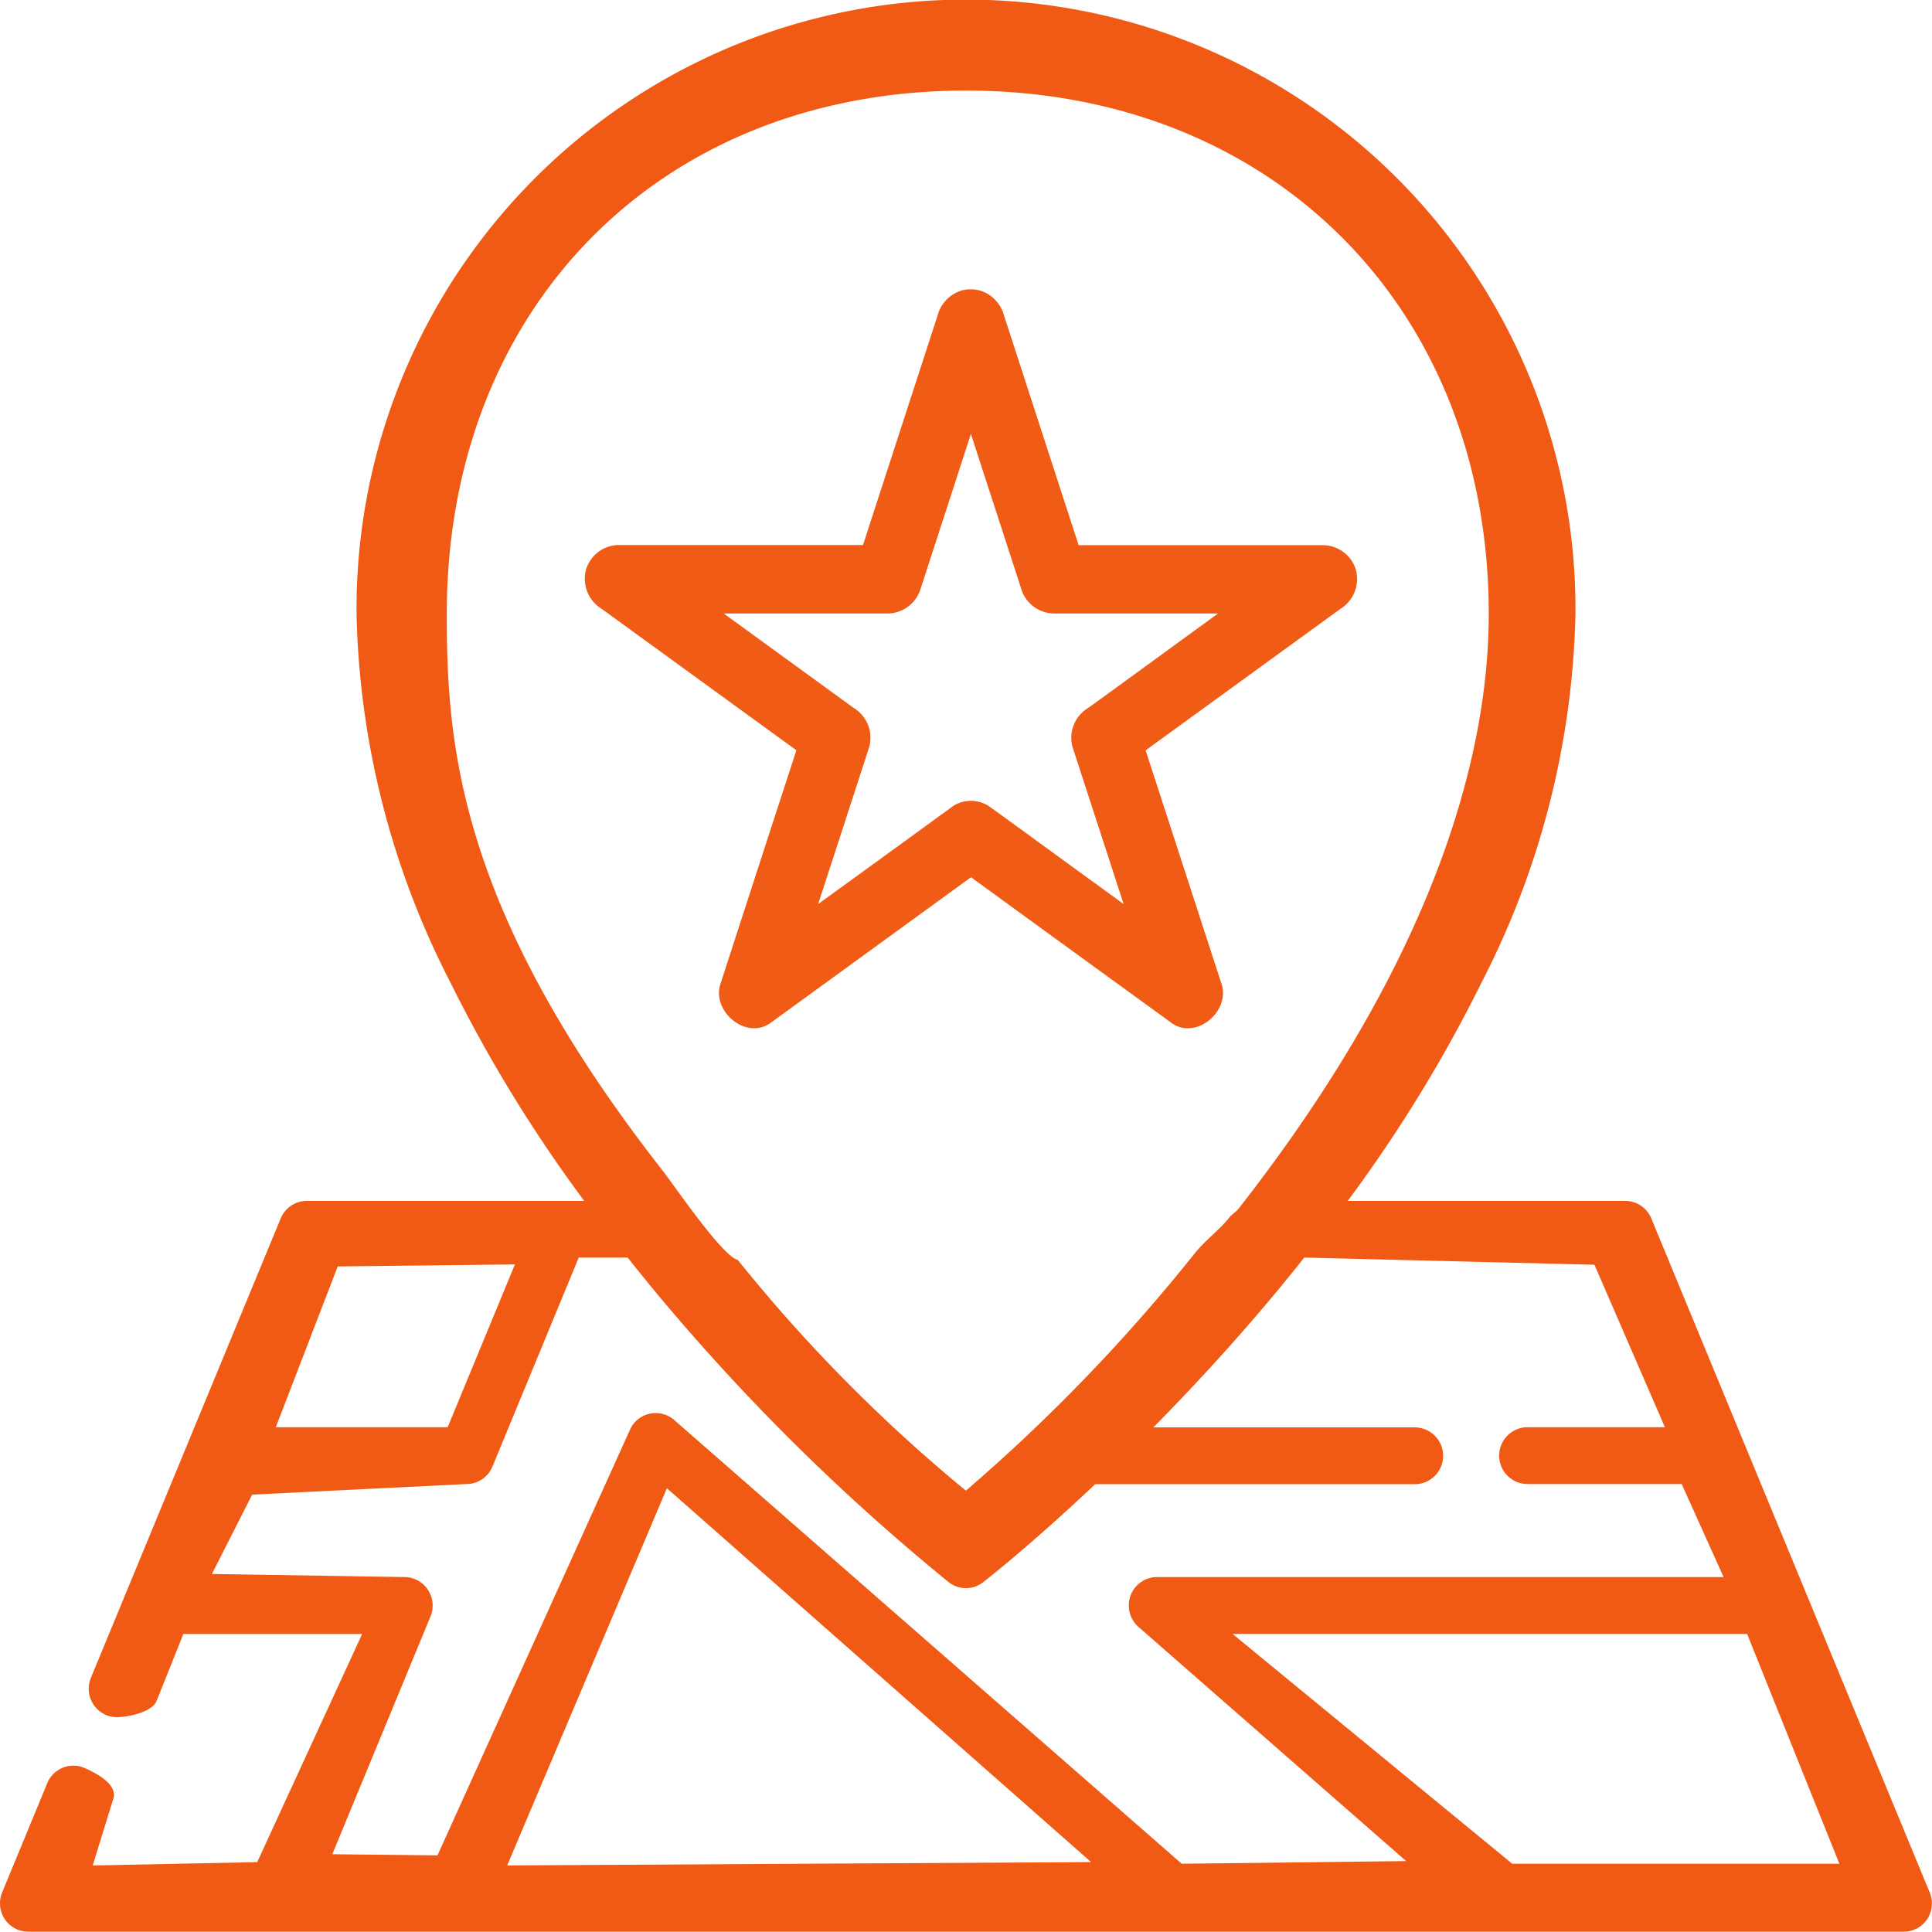
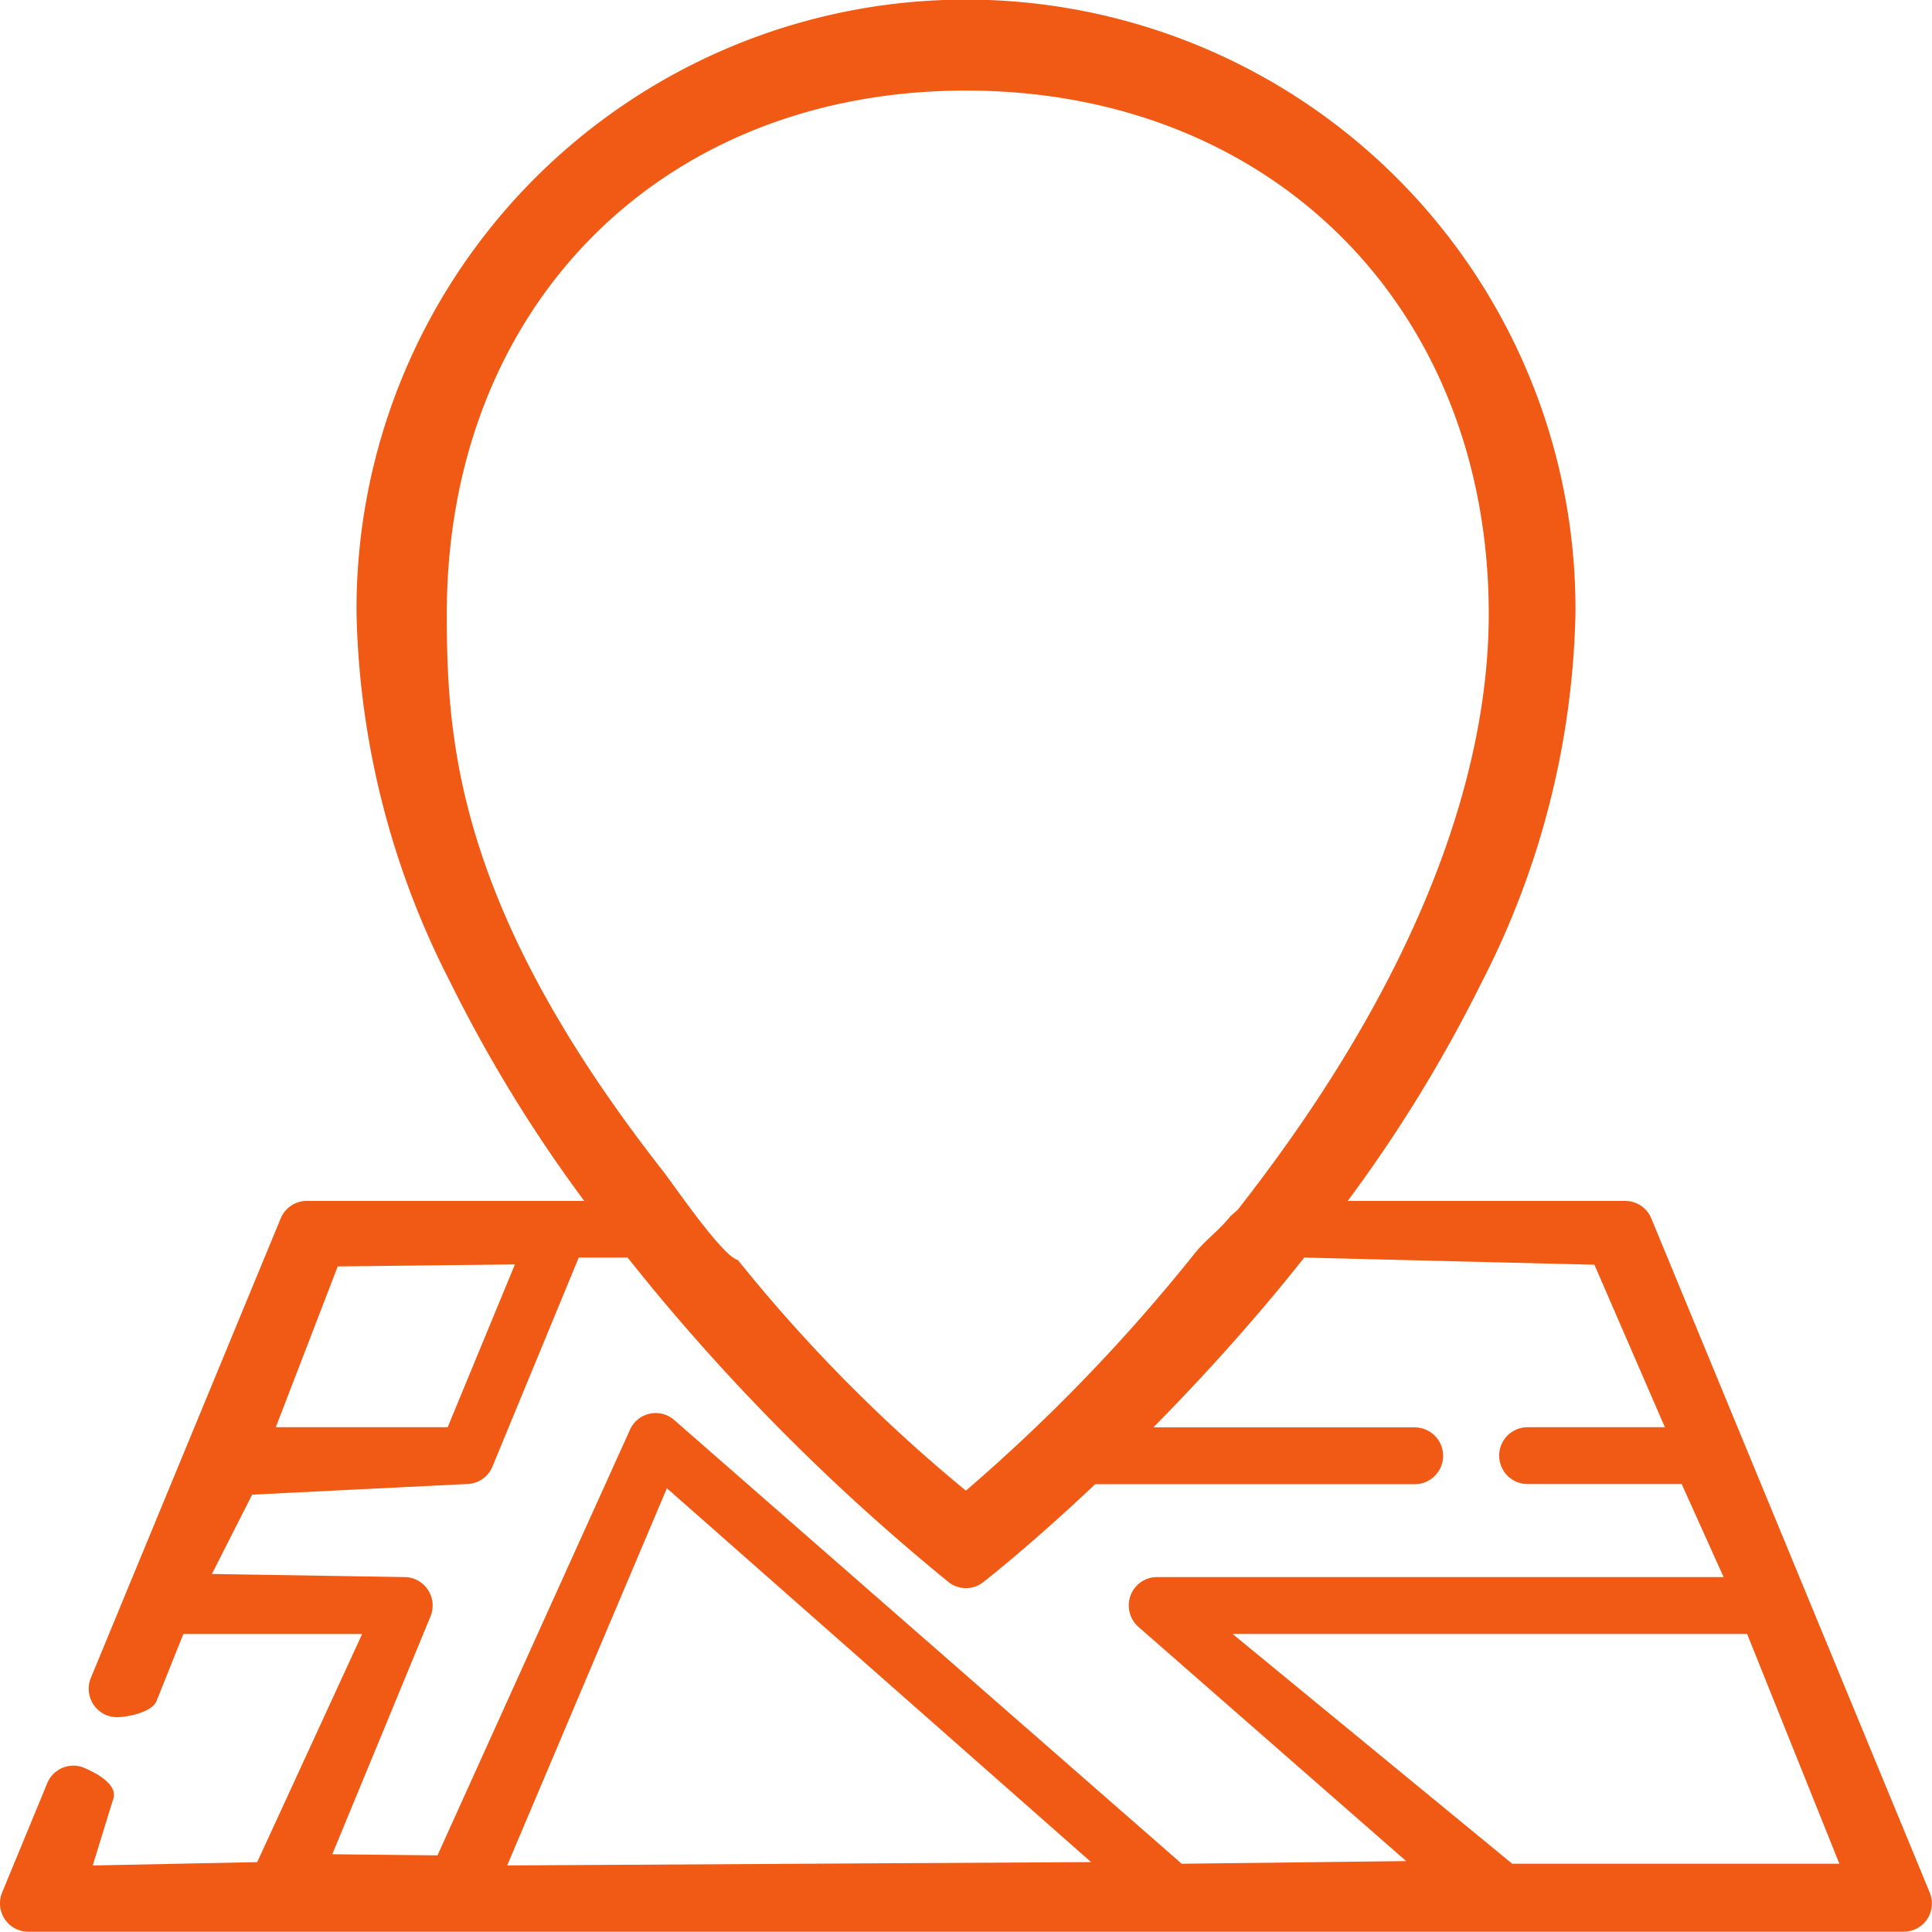
<svg xmlns="http://www.w3.org/2000/svg" width="47.977" height="47.976" viewBox="0 0 47.977 47.976">
  <defs>
    <style>.a{fill:#f05a14;}.b{fill:#f05b15;}</style>
  </defs>
  <g transform="translate(-349.114 -588.13)">
    <path class="a" d="M397.036,635.13l-6.915-16.742a.7.7,0,0,0-.646-.436h-6.893a35.678,35.678,0,0,0,3.328-5.432,20.957,20.957,0,0,0,2.327-9.142,15.135,15.135,0,1,0-30.269,0,20.943,20.943,0,0,0,2.327,9.142,35.586,35.586,0,0,0,3.327,5.432H356.73a.7.7,0,0,0-.646.436l-4.713,11.407a.71.71,0,0,0,.377.924.7.7,0,0,0,.27.053c.274,0,.871-.125.983-.4l.666-1.665h4.44l-2.606,5.665-4.084.083.5-1.625c.148-.359-.356-.646-.713-.8a.7.7,0,0,0-.916.38l-1.12,2.713a.71.71,0,0,0,.063.663.7.7,0,0,0,.583.313H396.39a.7.7,0,0,0,.583-.313A.71.71,0,0,0,397.036,635.13Zm-36.827-31.751c0-7.629,5.32-13,12.893-13s12.982,5.375,12.982,13c0,3.2-1.125,8.273-6.23,14.788,0,.005-.181.16-.187.166-.26.333-.585.56-.867.9a43.836,43.836,0,0,1-5.7,5.914,39.073,39.073,0,0,1-5.664-5.729c-.38-.087-1.582-1.853-1.848-2.194l-.013-.017C360.473,610.691,360.209,606.58,360.209,603.379Zm-2.708,16.2,4.4-.05-1.67,4.043h-4.268Zm4.208,14.875,3.966-9.367,10.534,9.284Zm16.75-.042h0l-12.61-11.026a.7.7,0,0,0-1.1.269l-4.771,10.549-2.612-.028,2.439-5.906a.712.712,0,0,0-.065-.662.7.7,0,0,0-.582-.315l-4.782-.077,1-1.97,5.319-.263a.7.7,0,0,0,.648-.434l2.143-5.19H364.7q.318.4.647.8a52.741,52.741,0,0,0,7.326,7.261.693.693,0,0,0,.856,0c.083-.064,1.2-.938,2.781-2.433h7.935a.705.705,0,0,0,0-1.411h-6.49c.971-.984,2.033-2.132,3.1-3.417q.33-.4.647-.8l7.206.178,1.75,4.035h-3.41a.705.705,0,0,0,0,1.411h3.827l1.041,2.31h-14.07a.7.7,0,0,0-.658.46.712.712,0,0,0,.2.78l6.645,5.813-5.574.066Zm8.208,0-6.944-5.706H392.5l2.291,5.706Z" />
-     <path class="b" d="M382.788,602.293a.857.857,0,0,0-.819-.624H375.9q-.867-2.665-1.732-5.332c-.044-.134-.086-.266-.131-.4l0-.006a.9.9,0,0,0-.391-.5l-.012-.007a.673.673,0,0,0-.112-.052.346.346,0,0,0-.048-.018.171.171,0,0,0-.027-.011c-.019-.005-.037-.006-.056-.01s-.061-.013-.09-.016-.045,0-.069,0a.869.869,0,0,0-.1,0,.5.5,0,0,0-.056.011.733.733,0,0,0-.078.013c-.015,0-.027.011-.039.015l-.014.005a.883.883,0,0,0-.538.566l0,.007q-.932,2.866-1.862,5.73h-6.064a.856.856,0,0,0-.818.625.873.873,0,0,0,.389.958l4.838,3.514q-.879,2.7-1.758,5.409l-.129.4c-.219.674.64,1.4,1.248.96l4.976-3.616q2.319,1.688,4.637,3.369c.114.082.227.165.338.247.61.443,1.467-.286,1.248-.96q-.942-2.9-1.887-5.807l4.5-3.268c.113-.081.224-.163.337-.245A.874.874,0,0,0,382.788,602.293Zm-9.135,5.844a.827.827,0,0,0-.858,0q-1.68,1.224-3.364,2.443.572-1.754,1.142-3.511l.129-.4a.867.867,0,0,0-.39-.96l-3.225-2.344h4.071a.863.863,0,0,0,.819-.622q.626-1.92,1.247-3.837.559,1.719,1.117,3.436c.043.133.085.265.129.4a.862.862,0,0,0,.82.623h4.071l-2.885,2.1-.34.245a.868.868,0,0,0-.391.961l1.272,3.909q-1.514-1.1-3.025-2.2C373.879,608.3,373.767,608.219,373.653,608.137Z" />
  </g>
</svg>